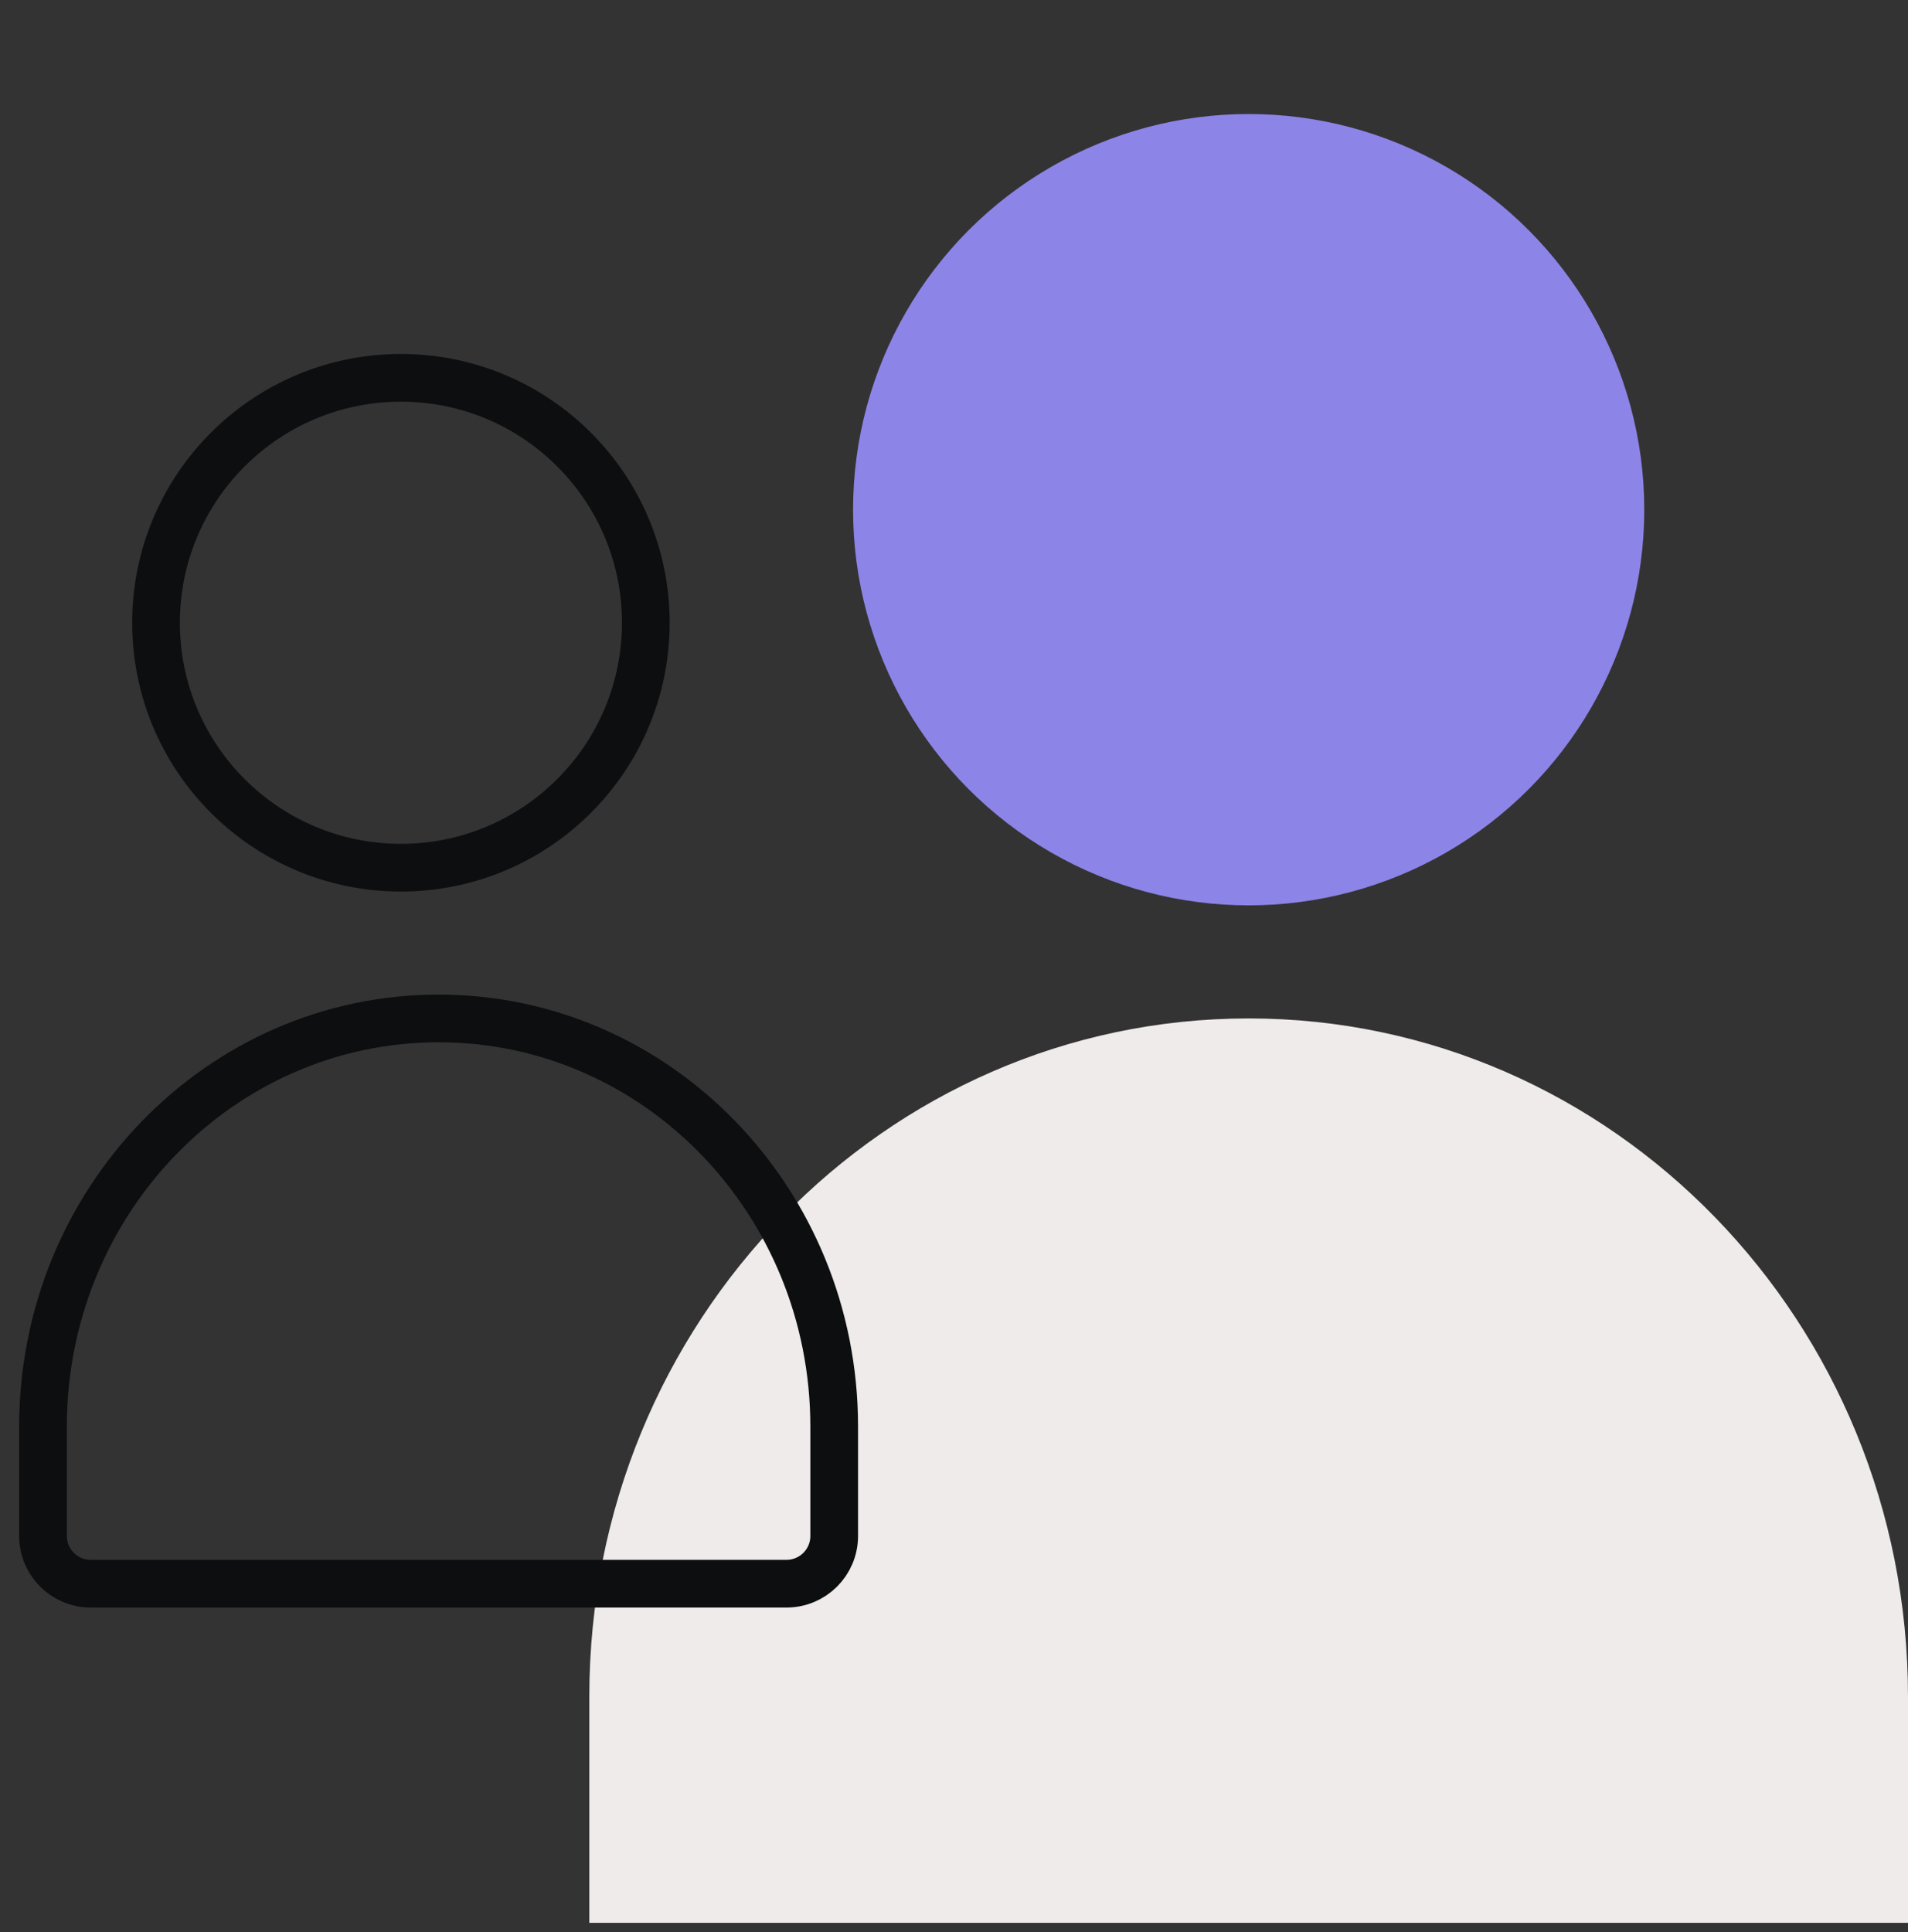
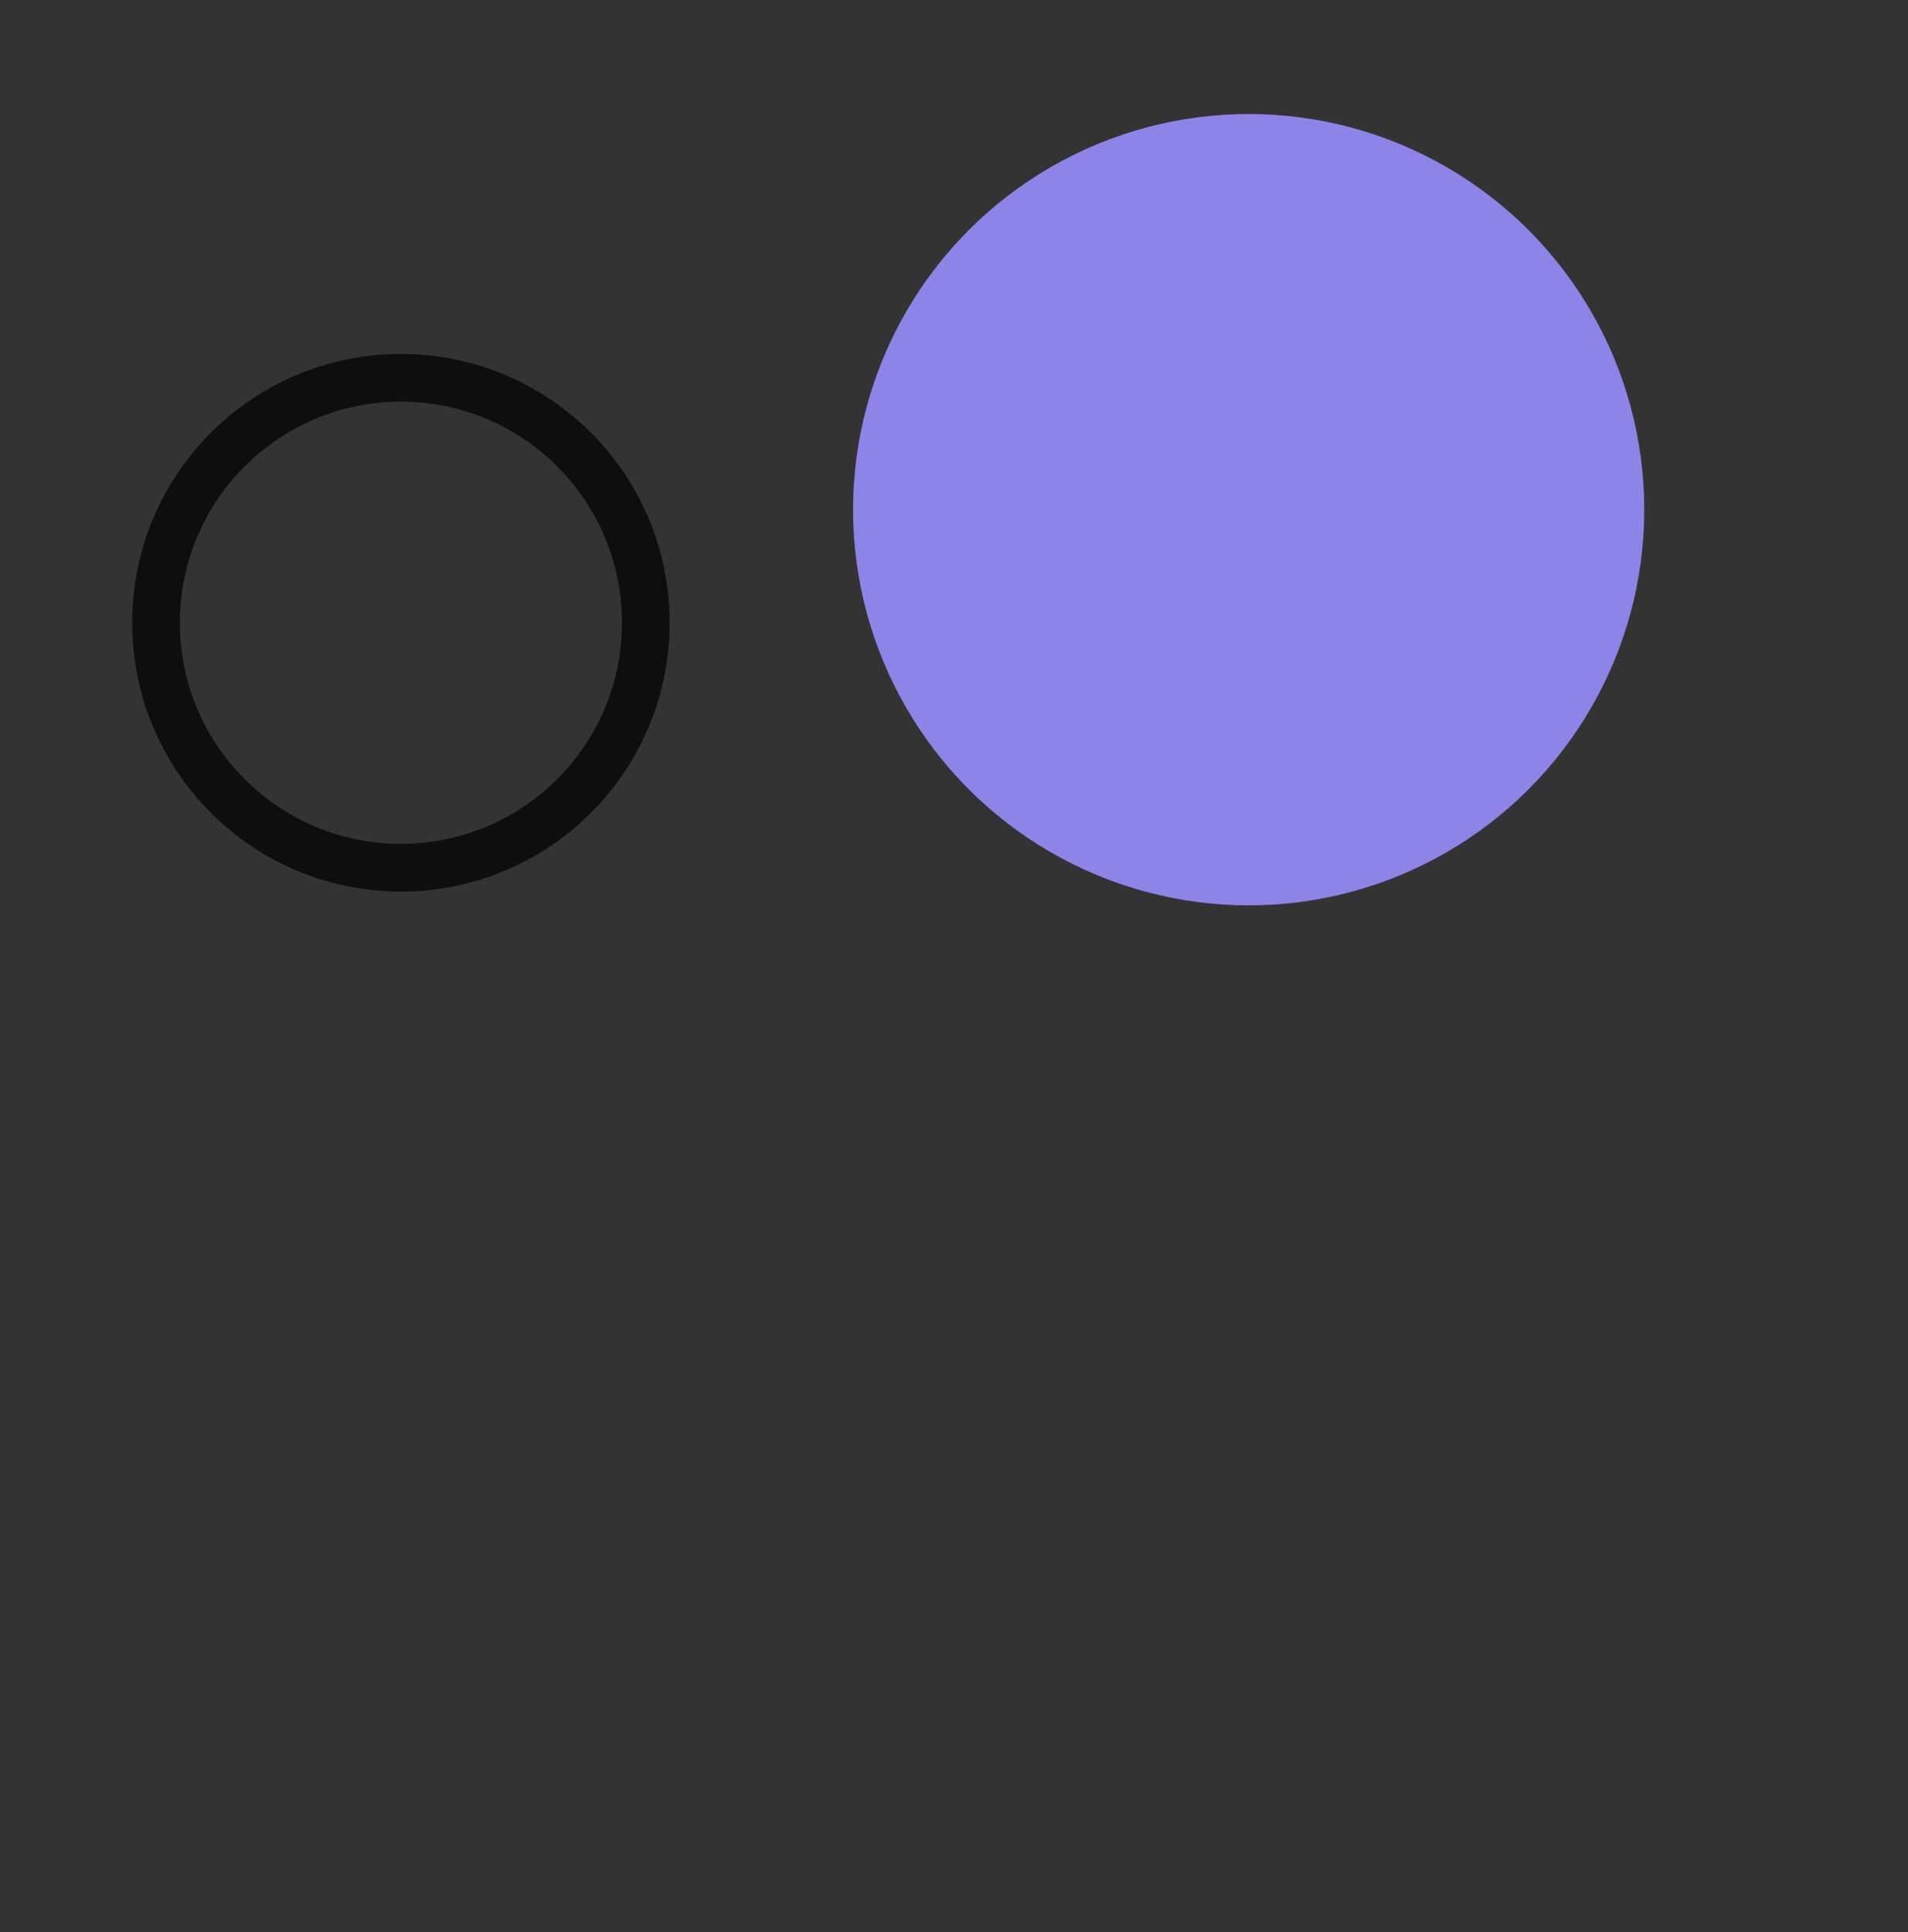
<svg xmlns="http://www.w3.org/2000/svg" width="80" height="81" viewBox="0 0 80 81" fill="none">
  <rect x="0" y="0" width="80" height="81" fill="#333333" stroke="none" />
  <g clip-path="url(#clip0_1028_1094765)">
    <circle cx="52.355" cy="21.367" r="16.587" fill="#8D84E8" />
-     <path d="M52.354 42.694C37.086 42.694 24.709 55.425 24.709 71.129V80.608H80V71.129C80 55.425 67.622 42.694 52.354 42.694Z" fill="#EEEBEA" />
    <circle cx="16.81" cy="26.107" r="10.268" stroke="#0D0E10" stroke-width="2" />
-     <path d="M18.39 42.694C9.229 42.694 1.803 50.356 1.803 59.808V64.39C1.803 65.495 2.698 66.39 3.803 66.39H32.977C34.082 66.39 34.977 65.495 34.977 64.39V59.808C34.977 50.356 27.551 42.694 18.39 42.694Z" stroke="#0D0E10" stroke-width="2" />
  </g>
  <defs>
    <clipPath id="clip0_1028_1094765">
      <rect width="80" height="80" fill="white" transform="translate(0 0.607)" />
    </clipPath>
  </defs>
</svg>